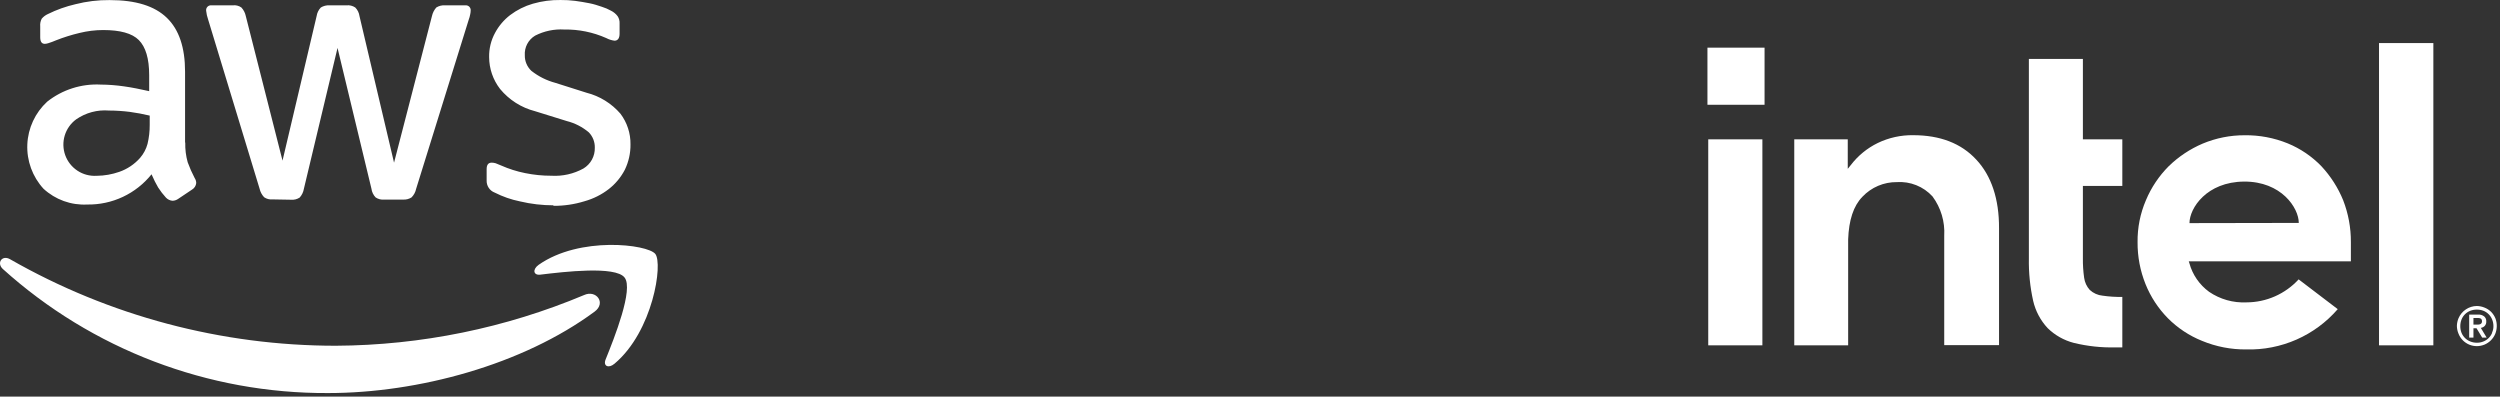
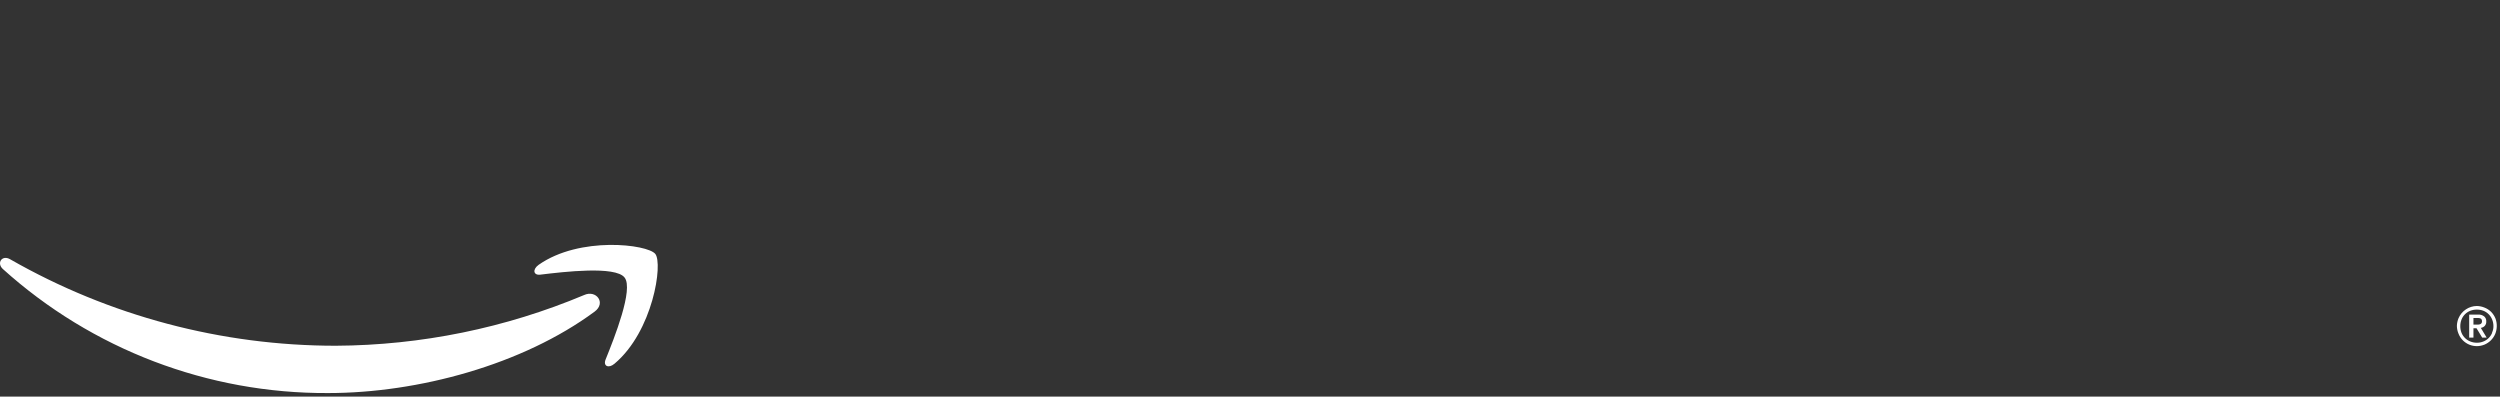
<svg xmlns="http://www.w3.org/2000/svg" width="100%" height="100%" viewBox="0 0 353 56" version="1.1" xml:space="preserve" style="fill-rule:evenodd;clip-rule:evenodd;stroke-linejoin:round;stroke-miterlimit:2;">
  <rect x="0" y="0" width="353" height="56" fill="#333333" stroke="none" />
  <g transform="matrix(1,0,0,1,-18.531,3.88813e-09)">
-     <rect x="259.623" y="6.729" width="8.064" height="8.064" style="fill:white;fill-rule:nonzero;" />
-     <path d="M267.38,48.764L267.38,19.673L259.734,19.673L259.734,48.764L267.38,48.764ZM318.203,49.051L318.203,41.925C317.272,41.942 316.341,41.883 315.419,41.749C314.744,41.685 314.108,41.401 313.61,40.941C313.176,40.463 312.898,39.864 312.812,39.225C312.681,38.303 312.622,37.372 312.635,36.441L312.635,26.252L318.203,26.252L318.203,19.673L312.635,19.673L312.635,8.325L305.008,8.325L305.008,36.459C304.97,38.481 305.173,40.499 305.611,42.472C305.942,43.913 306.646,45.241 307.652,46.323C308.684,47.336 309.964,48.059 311.364,48.42C313.271,48.884 315.23,49.096 317.191,49.051L318.203,49.051ZM362.121,48.764L362.121,6.079L354.447,6.079L354.447,48.764L362.121,48.764ZM297.584,22.541C295.459,20.239 292.471,19.089 288.676,19.089C286.943,19.062 285.227,19.44 283.666,20.193C282.176,20.92 280.877,21.984 279.87,23.301L279.434,23.84L279.434,19.673L271.881,19.673L271.881,48.764L279.49,48.764L279.49,33.815C279.583,31.087 280.241,29.073 281.503,27.783C282.127,27.121 282.881,26.596 283.718,26.24C284.555,25.884 285.456,25.705 286.366,25.714C287.301,25.652 288.239,25.8 289.109,26.149C289.98,26.497 290.761,27.037 291.395,27.728C292.586,29.331 293.174,31.302 293.056,33.295L293.056,48.736L300.795,48.736L300.795,32.237C300.814,28.108 299.719,24.823 297.584,22.541ZM350.476,34.177C350.485,32.162 350.117,30.164 349.39,28.284C348.665,26.505 347.621,24.873 346.31,23.468C344.968,22.08 343.354,20.983 341.568,20.249C339.633,19.462 337.56,19.071 335.471,19.098C333.439,19.092 331.426,19.493 329.551,20.276C327.769,21.035 326.142,22.117 324.754,23.468C323.379,24.846 322.285,26.479 321.534,28.275C320.731,30.144 320.33,32.161 320.356,34.195C320.341,36.223 320.722,38.234 321.478,40.115C322.198,41.905 323.264,43.535 324.615,44.913C325.995,46.307 327.647,47.403 329.468,48.133C331.444,48.951 333.565,49.361 335.703,49.339C338.143,49.406 340.567,48.93 342.801,47.947C345.035,46.963 347.022,45.496 348.62,43.651L343.099,39.447C342.163,40.467 341.026,41.282 339.76,41.841C338.493,42.4 337.125,42.691 335.741,42.695C333.862,42.785 332.005,42.261 330.451,41.201C329.091,40.207 328.11,38.781 327.668,37.155L327.584,36.896L350.476,36.896L350.476,34.112L350.476,34.177ZM327.686,31.504C327.686,29.379 330.127,25.677 335.388,25.64C340.649,25.603 343.118,29.352 343.118,31.476L327.686,31.504Z" style="fill:white;fill-rule:nonzero;" />
    <path d="M370.89,44.968C370.749,44.624 370.545,44.309 370.287,44.041C370.021,43.779 369.706,43.574 369.359,43.437C369.012,43.292 368.641,43.214 368.264,43.205C367.712,43.211 367.173,43.377 366.713,43.684C366.254,43.99 365.893,44.424 365.675,44.931C365.529,45.278 365.451,45.65 365.443,46.026C365.449,46.403 365.528,46.775 365.675,47.121C365.812,47.468 366.017,47.783 366.278,48.049C366.538,48.312 366.847,48.52 367.188,48.662C367.529,48.803 367.895,48.876 368.264,48.875C368.64,48.873 369.012,48.797 369.359,48.652C370.03,48.364 370.565,47.829 370.853,47.158C370.995,46.811 371.071,46.439 371.076,46.063C371.084,45.69 371.021,45.318 370.89,44.968ZM370.426,46.982C370.314,47.26 370.147,47.513 369.935,47.725C369.723,47.937 369.47,48.104 369.192,48.216C368.899,48.339 368.582,48.399 368.264,48.393C367.946,48.396 367.631,48.336 367.336,48.216C367.056,48.106 366.801,47.939 366.588,47.727C366.374,47.515 366.205,47.261 366.093,46.982C365.978,46.687 365.921,46.371 365.926,46.054C365.924,45.737 365.98,45.423 366.093,45.126C366.203,44.844 366.371,44.589 366.585,44.375C366.799,44.161 367.055,43.993 367.336,43.883C367.632,43.768 367.947,43.711 368.264,43.716C368.581,43.714 368.896,43.77 369.192,43.883C369.472,43.995 369.725,44.164 369.937,44.377C370.149,44.591 370.316,44.846 370.426,45.126C370.545,45.421 370.605,45.736 370.603,46.054C370.61,46.375 370.54,46.694 370.398,46.982L370.426,46.982ZM368.821,46.295C369.024,46.271 369.213,46.179 369.359,46.036C369.439,45.952 369.502,45.853 369.541,45.744C369.581,45.636 369.598,45.52 369.591,45.405C369.603,45.27 369.583,45.134 369.533,45.009C369.483,44.883 369.404,44.771 369.304,44.681C369.058,44.489 368.751,44.397 368.441,44.421L367.179,44.421L367.179,47.669L367.782,47.669L367.782,46.351L368.218,46.351L369.016,47.669L369.647,47.669L368.821,46.295ZM368.496,45.831L367.782,45.831L367.782,44.904L368.496,44.904C368.585,44.908 368.673,44.926 368.756,44.959C368.795,44.969 368.831,44.987 368.862,45.013C368.892,45.039 368.916,45.071 368.932,45.108C368.97,45.186 368.989,45.272 368.988,45.358C368.99,45.448 368.971,45.537 368.932,45.618C368.885,45.68 368.825,45.731 368.756,45.767C368.665,45.805 368.567,45.827 368.468,45.831L368.496,45.831Z" style="fill:white;fill-rule:nonzero;" />
-     <path d="M44.69,20.128C44.664,21.068 44.78,22.006 45.033,22.912C45.31,23.675 45.639,24.419 46.017,25.139C46.158,25.347 46.235,25.592 46.239,25.844C46.22,26.034 46.157,26.218 46.053,26.379C45.95,26.54 45.81,26.675 45.645,26.772L43.706,28.071C43.47,28.241 43.189,28.338 42.899,28.349C42.547,28.322 42.217,28.167 41.971,27.913C41.559,27.464 41.186,26.979 40.857,26.466C40.551,25.937 40.245,25.352 39.929,24.61C38.841,25.968 37.457,27.058 35.882,27.798C34.308,28.538 32.584,28.908 30.845,28.878C29.72,28.938 28.594,28.771 27.535,28.389C26.475,28.006 25.502,27.415 24.674,26.651C23.113,24.952 22.291,22.702 22.389,20.396C22.486,18.091 23.495,15.918 25.194,14.356C27.34,12.658 30.032,11.8 32.766,11.944C33.862,11.952 34.957,12.036 36.041,12.194C37.183,12.352 38.352,12.593 39.595,12.872L39.595,10.607C39.595,8.26 39.094,6.627 38.138,5.662C37.183,4.697 35.484,4.242 33.1,4.242C31.977,4.244 30.859,4.381 29.769,4.65C28.631,4.919 27.515,5.27 26.428,5.699C26.077,5.852 25.718,5.986 25.352,6.098C25.193,6.151 25.027,6.182 24.86,6.191C24.424,6.191 24.21,5.884 24.21,5.263L24.21,3.722C24.174,3.347 24.248,2.97 24.424,2.637C24.66,2.359 24.955,2.138 25.287,1.987C26.527,1.373 27.835,0.906 29.184,0.595C30.757,0.193 32.376,-0.003 34,0.011C37.712,0.011 40.365,0.846 42.091,2.516C43.817,4.186 44.662,6.719 44.662,10.116L44.662,20.128L44.69,20.128ZM32.2,24.823C33.281,24.811 34.353,24.623 35.373,24.266C36.507,23.872 37.521,23.191 38.315,22.29C38.808,21.718 39.167,21.043 39.363,20.314C39.574,19.432 39.677,18.529 39.67,17.623L39.67,16.323C38.733,16.099 37.785,15.922 36.83,15.794C35.867,15.674 34.897,15.612 33.926,15.609C32.282,15.473 30.642,15.913 29.286,16.852C28.517,17.416 27.951,18.214 27.673,19.126C27.395,20.039 27.42,21.017 27.743,21.914C28.067,22.811 28.673,23.579 29.469,24.103C30.266,24.628 31.211,24.88 32.163,24.823L32.2,24.823ZM57.003,28.154C56.586,28.196 56.169,28.087 55.825,27.848C55.507,27.51 55.286,27.094 55.184,26.642L47.919,2.757C47.777,2.358 47.683,1.944 47.64,1.523C47.626,1.421 47.634,1.317 47.666,1.219C47.698,1.12 47.752,1.031 47.823,0.956C47.895,0.882 47.982,0.825 48.079,0.79C48.176,0.755 48.28,0.742 48.383,0.753L51.408,0.753C51.834,0.7 52.264,0.81 52.614,1.059C52.928,1.397 53.143,1.814 53.236,2.265L58.423,22.68L63.239,2.265C63.305,1.811 63.513,1.389 63.833,1.059C64.203,0.832 64.634,0.725 65.067,0.753L67.461,0.753C67.895,0.706 68.332,0.815 68.695,1.059C69.019,1.386 69.227,1.809 69.289,2.265L74.17,22.967L79.524,2.265C79.623,1.818 79.834,1.403 80.136,1.059C80.496,0.833 80.918,0.726 81.343,0.753L84.219,0.753C84.323,0.739 84.43,0.75 84.529,0.784C84.629,0.817 84.72,0.874 84.794,0.948C84.868,1.023 84.925,1.113 84.959,1.213C84.992,1.313 85.003,1.419 84.989,1.523C84.984,1.692 84.962,1.86 84.924,2.024C84.877,2.287 84.805,2.545 84.711,2.794L77.287,26.67C77.193,27.126 76.967,27.546 76.638,27.876C76.287,28.098 75.875,28.206 75.459,28.182L72.806,28.182C72.371,28.229 71.934,28.12 71.571,27.876C71.246,27.539 71.038,27.106 70.978,26.642L66.19,6.766L61.439,26.661C61.364,27.121 61.158,27.549 60.845,27.895C60.48,28.135 60.045,28.243 59.611,28.201L57.003,28.154ZM96.7,28.99C95.097,28.991 93.499,28.804 91.939,28.433C90.708,28.183 89.515,27.768 88.395,27.199C88.045,27.07 87.745,26.833 87.539,26.523C87.332,26.213 87.229,25.845 87.244,25.473L87.244,23.895C87.244,23.246 87.495,22.967 87.959,22.967C88.147,22.968 88.335,22.996 88.515,23.051C88.701,23.116 88.979,23.237 89.286,23.366C90.375,23.848 91.514,24.209 92.682,24.443C93.903,24.693 95.147,24.817 96.393,24.814C97.966,24.907 99.533,24.553 100.912,23.793C101.415,23.49 101.829,23.059 102.111,22.544C102.393,22.029 102.533,21.448 102.518,20.861C102.528,20.463 102.46,20.067 102.317,19.696C102.173,19.325 101.958,18.986 101.683,18.699C100.78,17.933 99.713,17.383 98.565,17.094L94.083,15.702C92.142,15.204 90.41,14.102 89.137,12.556C88.144,11.273 87.603,9.697 87.597,8.074C87.572,6.877 87.86,5.693 88.432,4.641C88.957,3.661 89.684,2.803 90.566,2.126C91.53,1.4 92.618,0.856 93.777,0.521C95.043,0.158 96.356,-0.017 97.674,0.001C98.366,-0.005 99.057,0.035 99.743,0.122C100.458,0.215 101.107,0.335 101.748,0.456C102.388,0.577 102.954,0.771 103.511,0.957C103.962,1.096 104.398,1.283 104.81,1.514C105.175,1.694 105.493,1.958 105.738,2.284C105.939,2.585 106.036,2.943 106.016,3.305L106.016,4.752C106.016,5.402 105.765,5.745 105.301,5.745C104.892,5.695 104.496,5.569 104.132,5.374C102.267,4.547 100.243,4.135 98.203,4.168C96.78,4.084 95.361,4.382 94.092,5.031C93.616,5.314 93.227,5.725 92.97,6.216C92.713,6.708 92.597,7.261 92.635,7.814C92.628,8.224 92.707,8.63 92.867,9.008C93.027,9.385 93.264,9.724 93.563,10.004C94.568,10.796 95.723,11.374 96.959,11.702L101.349,13.094C103.21,13.566 104.882,14.6 106.137,16.054C107.079,17.3 107.579,18.826 107.556,20.388C107.571,21.627 107.298,22.853 106.758,23.97C106.209,25.026 105.44,25.953 104.503,26.688C103.482,27.481 102.316,28.067 101.07,28.414C99.64,28.856 98.15,29.076 96.653,29.064L96.7,28.99Z" style="fill:white;fill-rule:nonzero;" />
    <path d="M102.489,44.003C92.328,51.51 77.565,55.5 64.862,55.5C47.904,55.583 31.525,49.336 18.93,37.981C18.002,37.118 18.837,35.94 19.978,36.617C33.978,44.616 49.824,48.822 65.948,48.819C77.993,48.754 89.908,46.319 101.014,41.656C102.712,40.886 104.159,42.769 102.489,44.003ZM106.72,39.187C105.431,37.517 98.137,38.38 94.834,38.779C93.841,38.909 93.683,38.046 94.583,37.397C100.392,33.314 109.94,34.492 111.054,35.847C112.167,37.202 110.738,46.787 105.301,51.353C104.466,52.067 103.668,51.696 104.039,50.768C105.273,47.715 108.02,40.821 106.72,39.187Z" style="fill:white;fill-rule:nonzero;" />
  </g>
</svg>